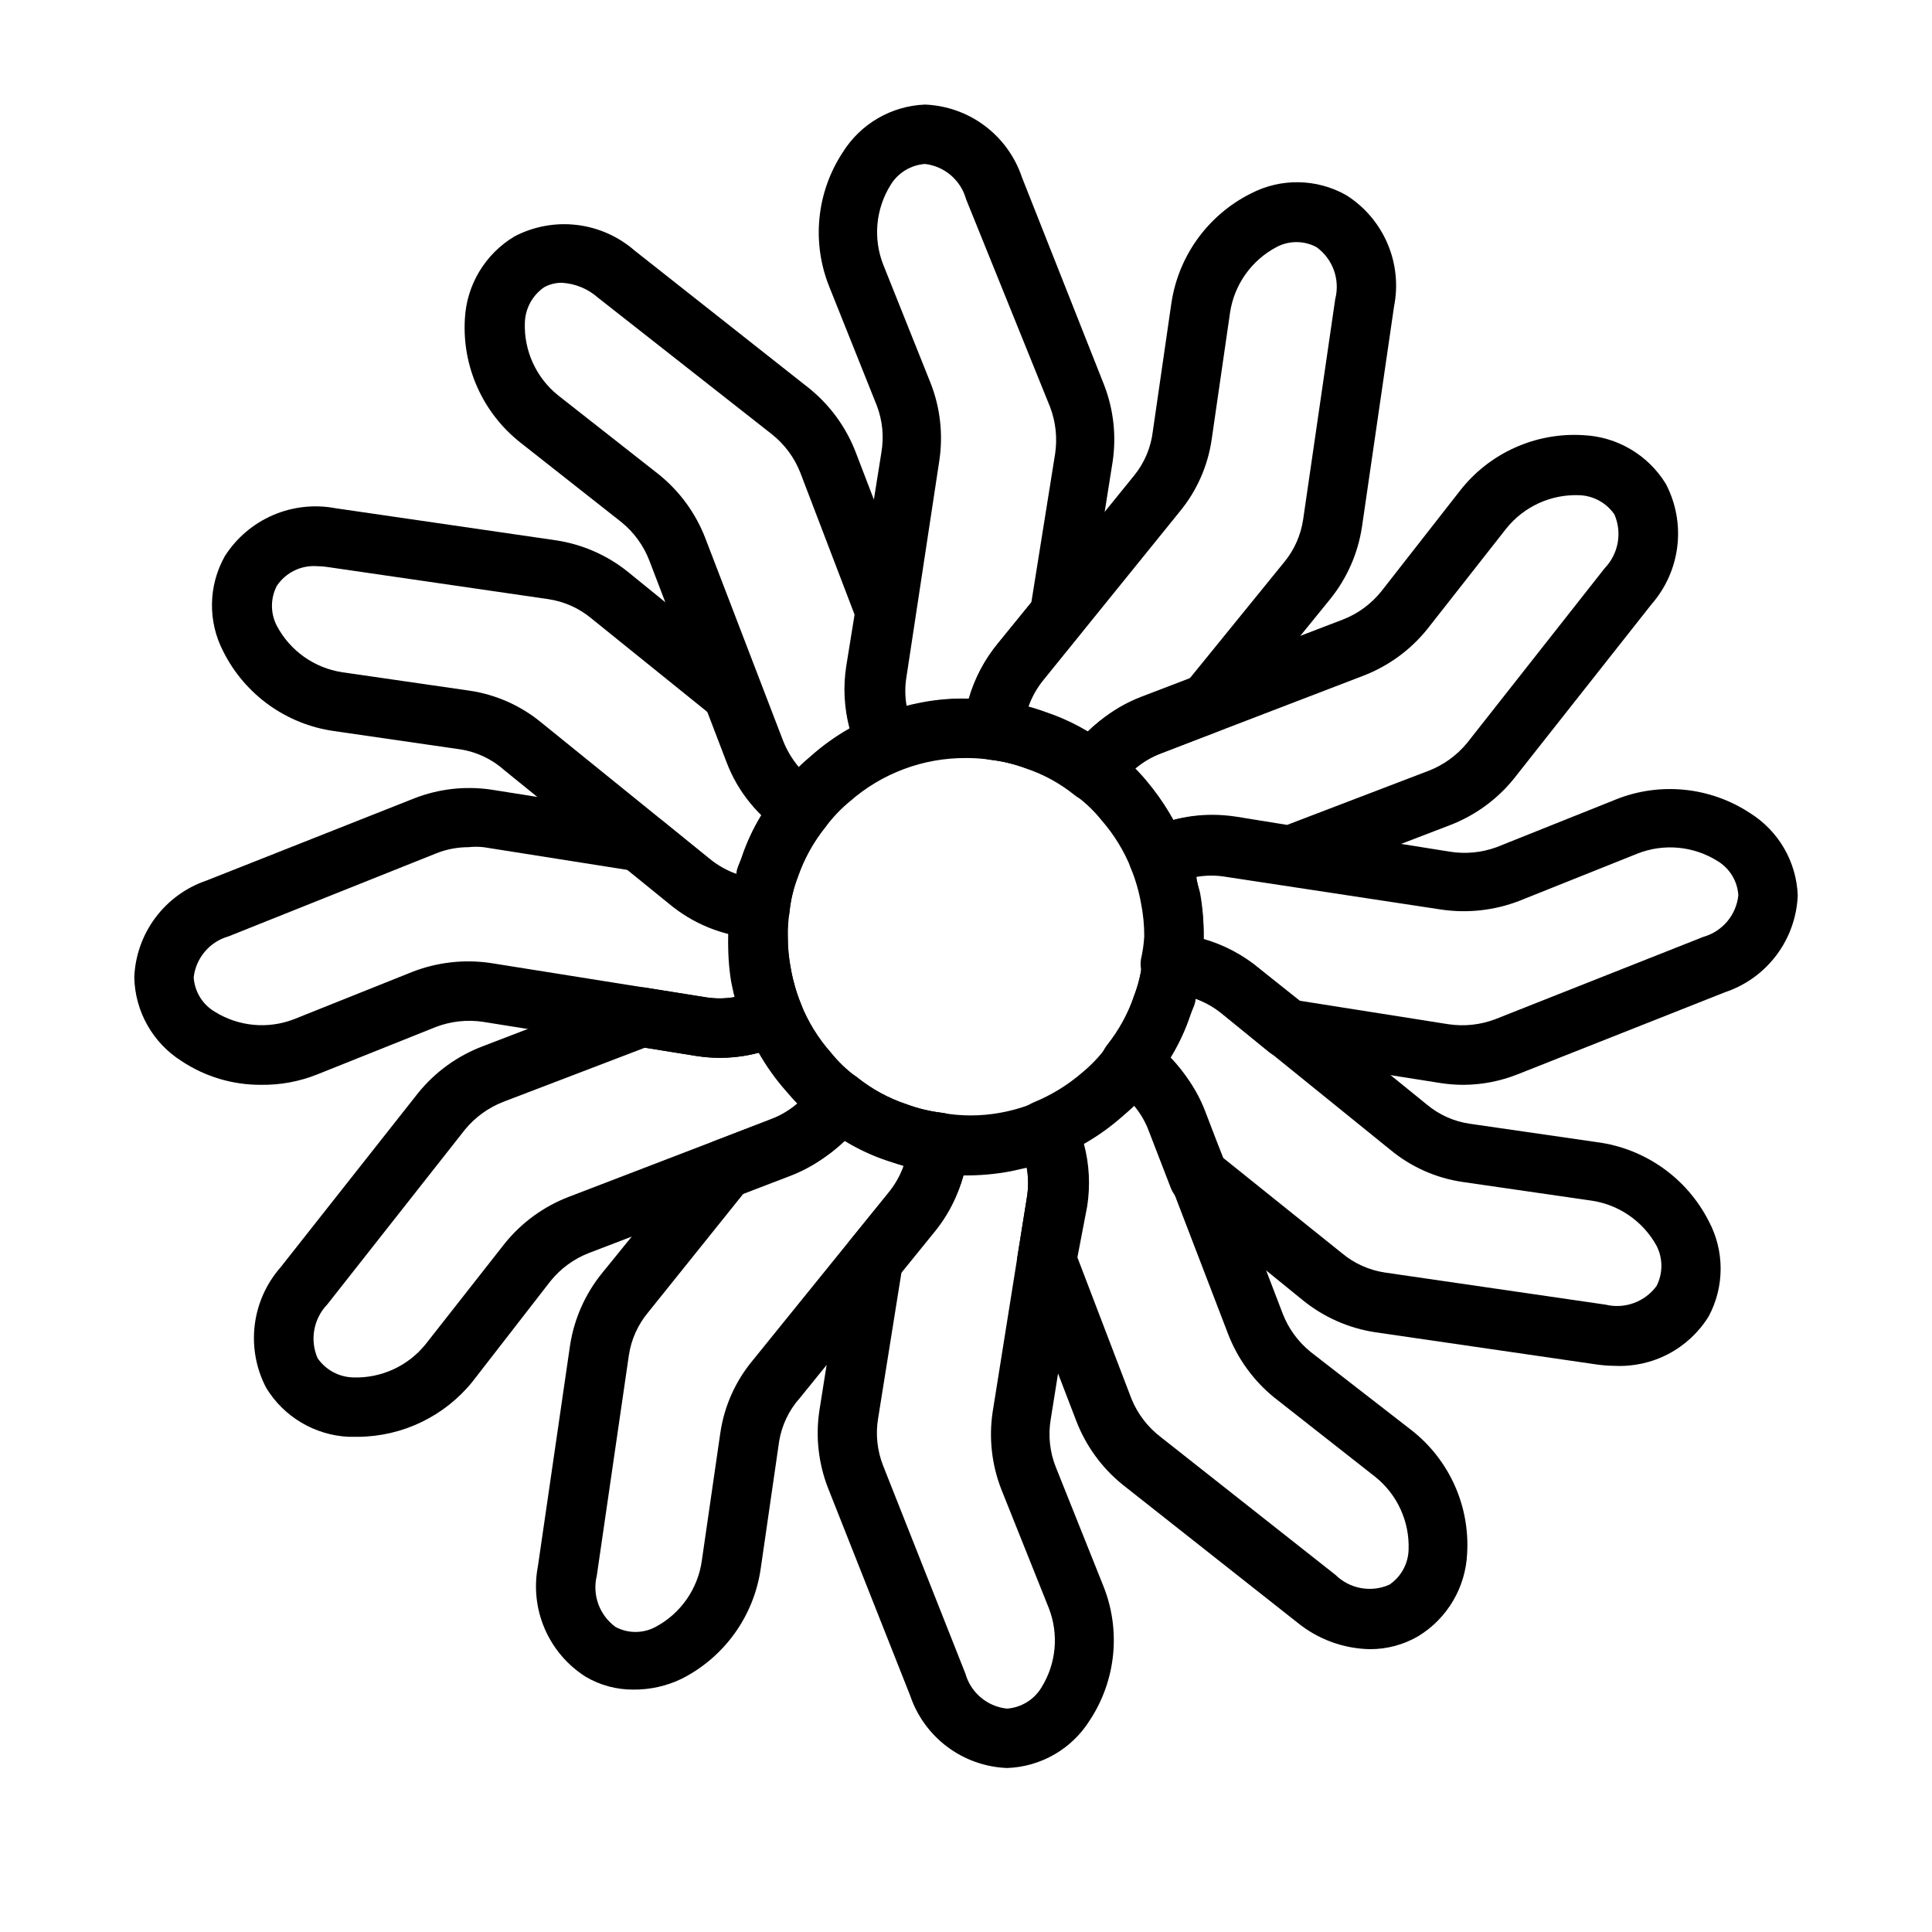
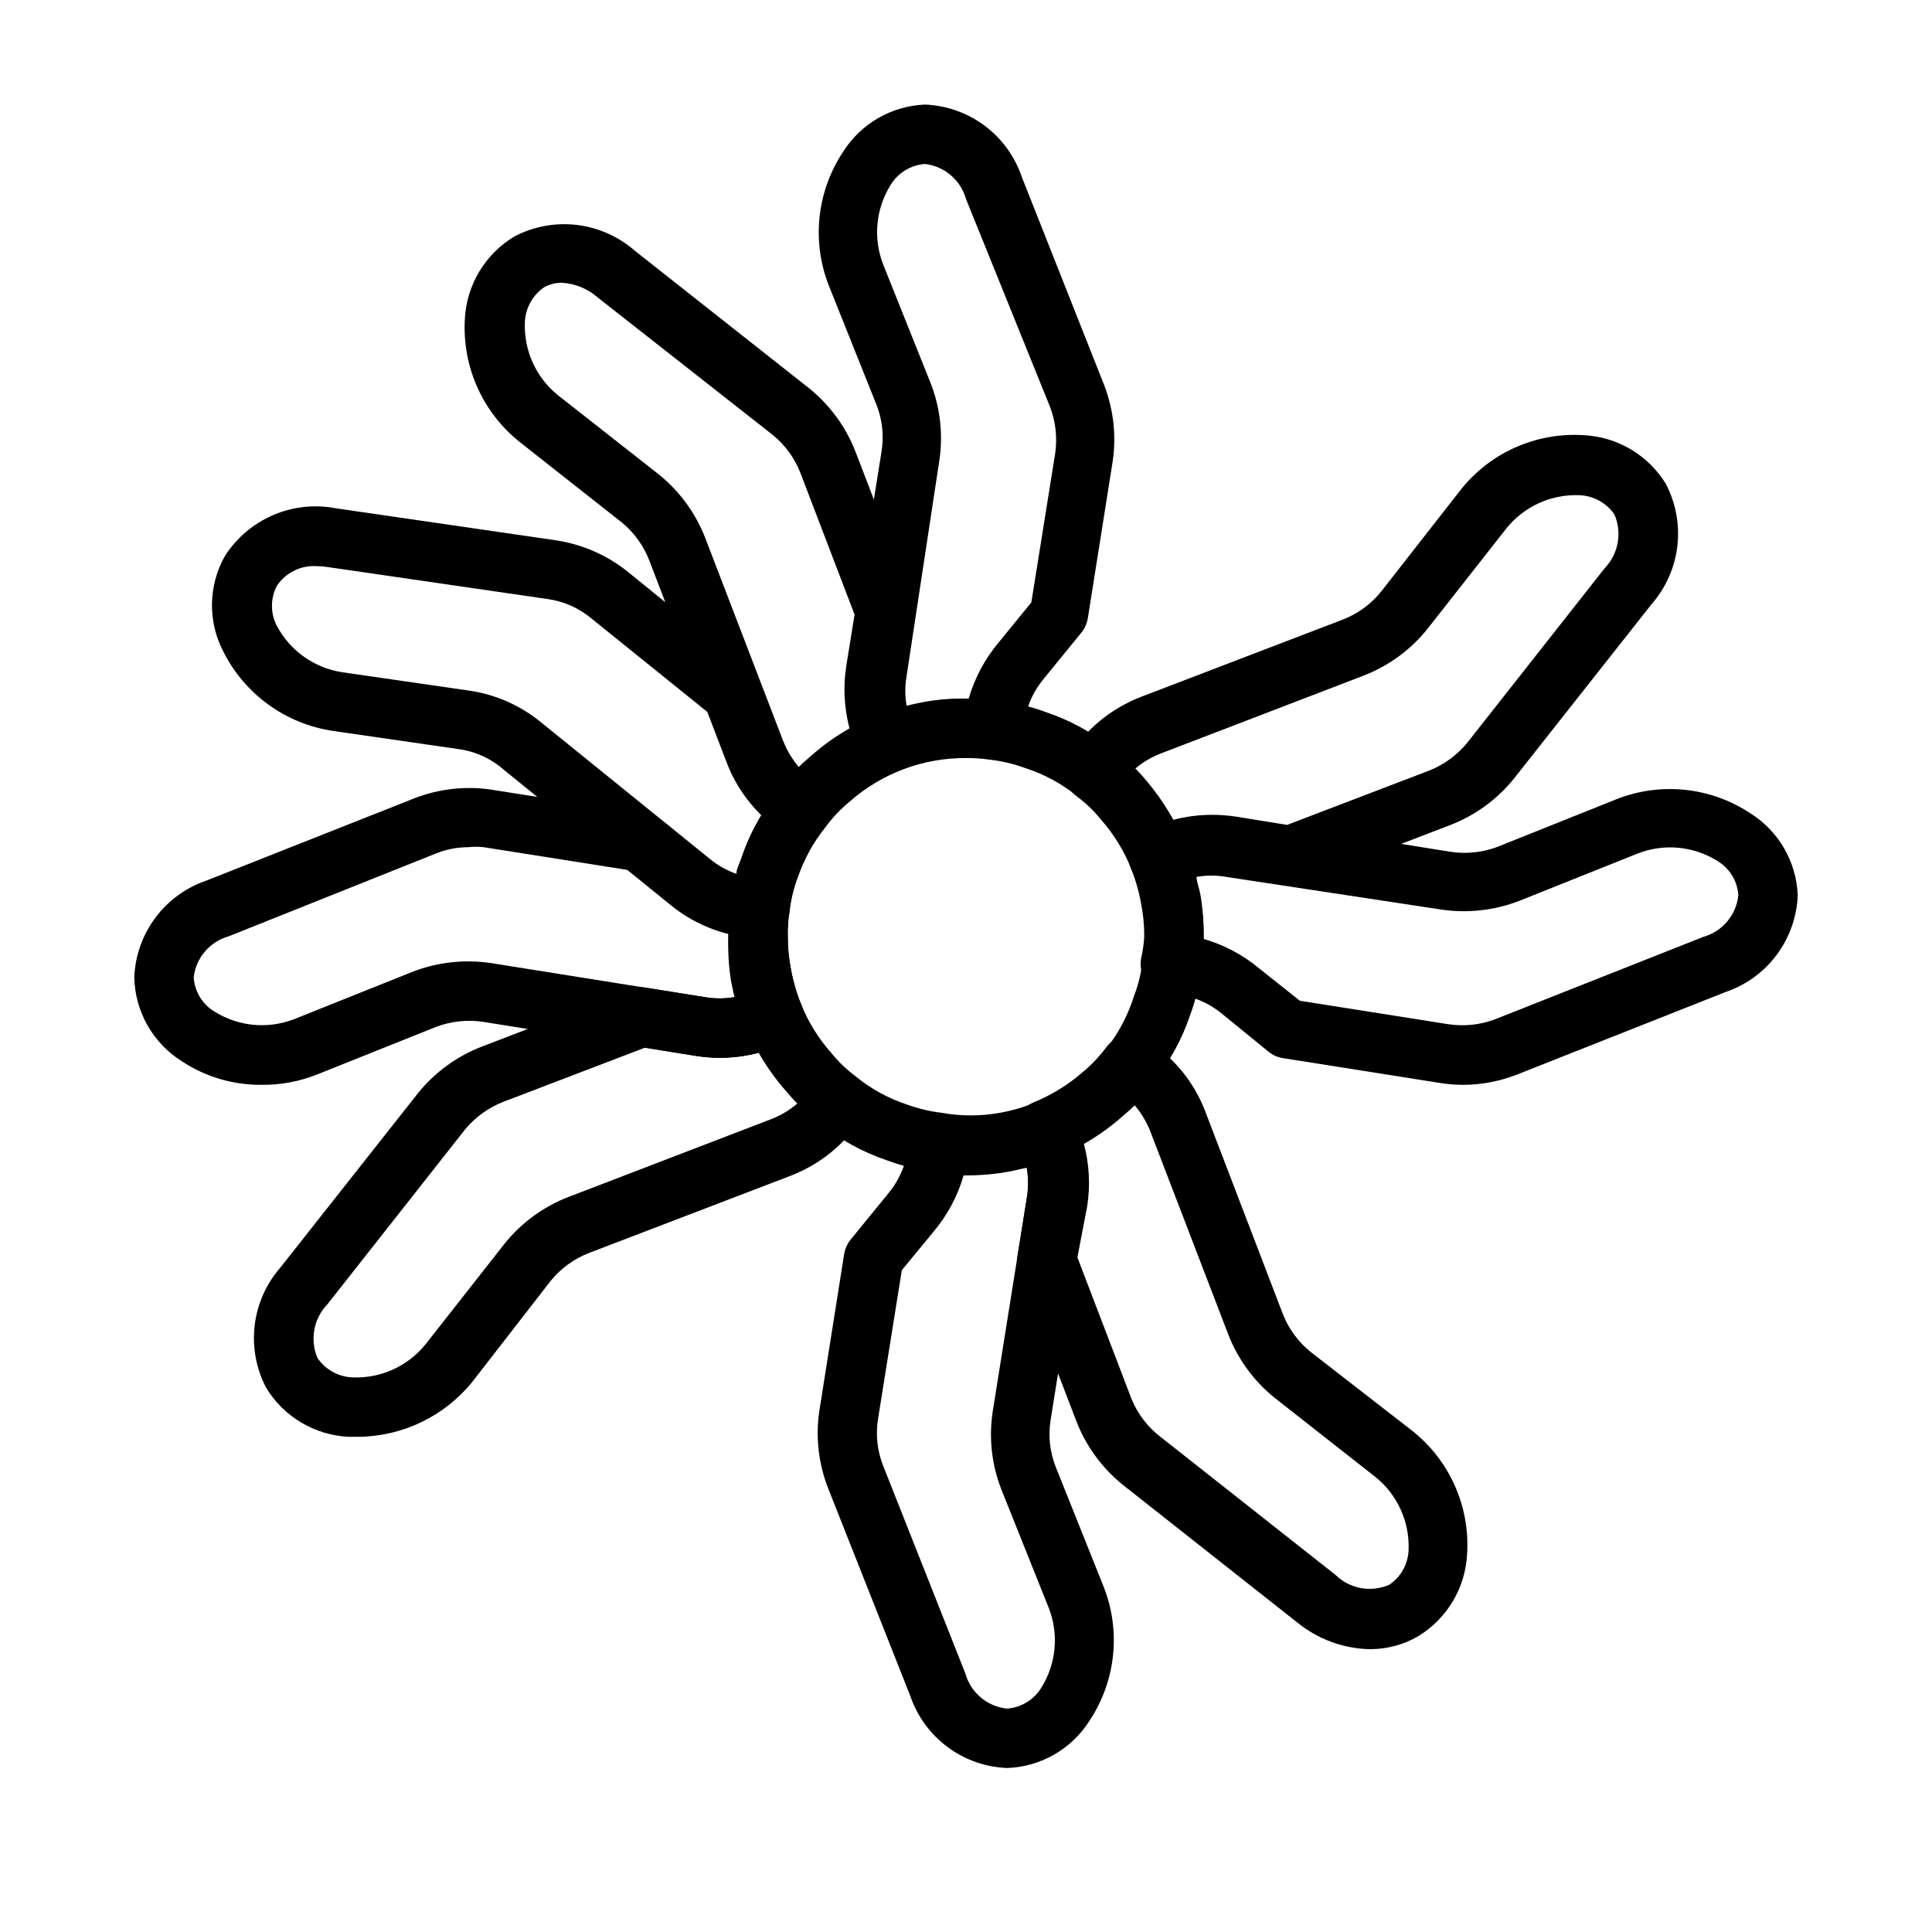
<svg xmlns="http://www.w3.org/2000/svg" fill="#000000" width="800px" height="800px" version="1.1" viewBox="144 144 512 512">
  <g>
    <path d="m379.06 348.99c-2.945 0.004-5.648-1.633-7.004-4.25-3.664-7.465-4.902-15.887-3.543-24.09l9.055-56.68h-0.004c0.73-4.176 0.324-8.473-1.18-12.438l-12.594-31.488c-4.75-11.746-3.426-25.074 3.539-35.66 4.719-7.578 12.887-12.324 21.809-12.672 5.719 0.227 11.234 2.184 15.816 5.613 4.582 3.43 8.016 8.168 9.844 13.594l21.805 55.105c2.477 6.41 3.266 13.348 2.285 20.152l-6.613 41.723v-0.004c-0.234 1.352-0.805 2.625-1.652 3.699l-10.078 12.359c-3.18 3.859-5.055 8.629-5.352 13.621-0.086 2.269-1.145 4.394-2.914 5.824-1.762 1.434-4.059 2.035-6.297 1.652-4.941-0.766-9.984-0.633-14.879 0.395-3.129 0.562-6.191 1.461-9.129 2.676-0.902 0.488-1.895 0.781-2.914 0.867zm10.078-161.54c-3.773 0.273-7.176 2.356-9.133 5.59-3.926 6.309-4.656 14.094-1.969 21.02l12.594 31.488c2.562 6.555 3.348 13.668 2.285 20.625l-8.66 56.992c-0.453 2.606-0.453 5.266 0 7.871 1.418-0.395 2.832-0.629 4.25-0.945 4.023-0.75 8.113-1.066 12.203-0.945 1.57-5.426 4.25-10.465 7.871-14.797l8.738-10.707 6.297-39.359c0.633-4.191 0.172-8.477-1.336-12.438l-22.277-55.105c-1.402-5.012-5.695-8.684-10.863-9.289z" />
    <path d="m356.46 366.3c-1.473 0.008-2.918-0.402-4.172-1.18-7.211-4.465-12.746-11.191-15.742-19.129l-20.469-53.449c-1.547-4.012-4.129-7.543-7.477-10.234l-26.688-21.02c-9.965-7.852-15.461-20.082-14.719-32.746 0.449-9.035 5.383-17.242 13.145-21.887 5.074-2.656 10.836-3.719 16.527-3.043 5.688 0.676 11.039 3.055 15.355 6.824l46.289 36.527-0.004-0.004c5.508 4.469 9.746 10.305 12.281 16.926l15.113 39.359c0.547 1.293 0.711 2.715 0.473 4.094l-2.519 15.742v0.004c-0.785 4.887-0.012 9.898 2.207 14.324 1 1.961 1.137 4.25 0.375 6.312-0.766 2.066-2.356 3.715-4.391 4.555-4.676 1.906-9.012 4.566-12.832 7.871-2.387 1.965-4.527 4.211-6.375 6.691-1.438 2.121-3.816 3.414-6.379 3.461zm-63.527-147.36c-1.648-0.023-3.277 0.387-4.723 1.18-3.098 2.133-5 5.609-5.117 9.371-0.273 7.461 2.996 14.609 8.816 19.285l26.766 21.02c5.508 4.465 9.746 10.301 12.281 16.922l20.547 53.531c0.996 2.547 2.406 4.914 4.172 7.008 1.023-1.023 2.125-1.969 3.227-2.914 3.148-2.793 6.578-5.246 10.234-7.32-1.434-5.391-1.727-11.023-0.867-16.531l2.203-13.617-14.328-37.473h0.004c-1.551-4.012-4.129-7.543-7.481-10.234l-46.207-36.289c-2.644-2.344-6-3.731-9.527-3.938z" />
    <path d="m345.45 392.68c-8.445-0.242-16.586-3.195-23.223-8.422l-44.555-36.133c-3.227-2.894-7.215-4.805-11.492-5.508l-33.691-4.879-0.004-0.004c-12.613-1.785-23.555-9.637-29.281-21.02-4.176-7.969-4.027-17.512 0.391-25.348 3.066-4.805 7.504-8.582 12.738-10.844 5.234-2.258 11.027-2.894 16.625-1.828l58.41 8.5c7.012 1.062 13.613 3.969 19.129 8.426l32.746 26.609 0.004-0.004c1.062 0.875 1.875 2.016 2.359 3.305l5.746 14.879c1.754 4.707 5.019 8.695 9.289 11.336 1.898 1.191 3.199 3.137 3.574 5.348 0.375 2.207-0.207 4.473-1.605 6.227-3.109 3.918-5.535 8.336-7.164 13.066-1.129 2.934-1.871 6.004-2.203 9.133-0.363 4.035-3.738 7.137-7.793 7.16zm-117.37-98.633c-4.246-0.328-8.336 1.66-10.707 5.195-1.734 3.328-1.734 7.297 0 10.625 3.504 6.606 9.926 11.16 17.32 12.281l33.691 4.879c7.035 1.027 13.652 3.969 19.129 8.504l44.555 36.055c2.113 1.738 4.508 3.094 7.086 4.012 0-1.418 0.867-2.832 1.34-4.25h-0.004c1.32-3.969 3.09-7.769 5.277-11.336-3.859-4.008-6.836-8.781-8.738-14.012l-4.961-12.832-31.332-25.27c-3.258-2.723-7.211-4.492-11.414-5.117l-58.41-8.5c-0.934-0.156-1.883-0.234-2.832-0.234z" />
    <path d="m213.2 431.49c-7.504 0.043-14.848-2.148-21.098-6.301-7.633-4.828-12.332-13.168-12.516-22.199 0.227-5.719 2.184-11.234 5.613-15.816 3.43-4.582 8.172-8.016 13.594-9.844l55.105-21.805c6.41-2.477 13.348-3.266 20.152-2.285l41.801 6.613c1.355 0.219 2.633 0.789 3.699 1.652l12.359 10.078c3.859 3.18 8.625 5.055 13.617 5.352 2.258 0.082 4.367 1.133 5.801 2.879 1.43 1.746 2.043 4.023 1.68 6.254-0.254 2.008-0.332 4.035-0.238 6.059-0.008 2.988 0.281 5.969 0.867 8.898 0.574 3.125 1.469 6.188 2.676 9.129 1.531 3.727 0.004 8.008-3.543 9.918-7.438 3.742-15.859 5.066-24.086 3.781l-56.68-9.055c-4.191-0.625-8.477-0.164-12.438 1.34l-31.488 12.594c-4.731 1.895-9.785 2.828-14.879 2.758zm55.105-62.977c-2.992-0.023-5.961 0.539-8.738 1.652l-54.949 21.961c-5.012 1.402-8.68 5.695-9.289 10.863 0.234 3.785 2.328 7.207 5.59 9.133 6.309 3.926 14.094 4.656 21.02 1.969l31.488-12.594c6.562-2.523 13.668-3.309 20.625-2.285l56.758 9.055c2.602 0.453 5.266 0.453 7.871 0-0.395-1.418-0.629-2.832-0.945-4.25v-0.004c-0.629-3.926-0.867-7.91-0.707-11.887v-0.707c-5.434-1.551-10.477-4.234-14.801-7.871l-10.707-8.816-39.359-6.219c-1.332-0.145-2.68-0.145-4.016 0z" />
    <path d="m238.94 524.77h-2.519c-9-0.418-17.207-5.289-21.883-12.988-2.66-5.074-3.719-10.836-3.047-16.527 0.676-5.688 3.055-11.039 6.824-15.355l36.527-46.289v0.004c4.465-5.508 10.301-9.746 16.922-12.281l39.359-15.113h0.004c1.289-0.547 2.711-0.711 4.094-0.473l15.742 2.519c4.887 0.785 9.902 0.012 14.328-2.207 1.957-1 4.246-1.137 6.312-0.375 2.062 0.766 3.711 2.356 4.551 4.391 1.883 4.691 4.543 9.027 7.871 12.832 1.922 2.402 4.144 4.543 6.613 6.375 3.348 2.434 4.242 7.043 2.047 10.551-4.516 7.168-11.227 12.691-19.129 15.742l-53.449 20.469h-0.004c-4.008 1.547-7.539 4.129-10.234 7.477l-20.703 26.688c-7.398 9.121-18.484 14.461-30.227 14.562zm75.965-103.12-37.473 14.328c-3.988 1.547-7.516 4.094-10.23 7.402l-36.449 46.285c-3.66 3.793-4.684 9.41-2.598 14.25 2.129 3.098 5.609 5 9.367 5.117 7.461 0.273 14.613-2.996 19.285-8.816l21.02-26.766c4.465-5.508 10.305-9.746 16.926-12.281l53.531-20.547c2.559-0.973 4.93-2.387 7.004-4.172-1.023-1.023-1.969-2.125-2.914-3.227-2.789-3.148-5.242-6.578-7.32-10.234-5.391 1.434-11.02 1.727-16.531 0.867z" />
-     <path d="m311.83 591.76c-4.426 0.027-8.777-1.145-12.594-3.387-4.824-3.047-8.613-7.484-10.875-12.723-2.262-5.238-2.891-11.039-1.801-16.641l8.5-58.41c1.062-7.008 3.973-13.609 8.426-19.129l26.609-32.746h-0.004c0.879-1.062 2.019-1.879 3.309-2.363l14.879-5.746c4.68-1.707 8.668-4.918 11.332-9.129 1.195-1.898 3.137-3.199 5.348-3.574 2.207-0.375 4.473 0.207 6.227 1.605 3.945 3.156 8.426 5.582 13.223 7.164 2.949 1.086 6.016 1.824 9.133 2.203 4.008 0.441 7.031 3.84 7.008 7.871-0.262 8.418-3.215 16.531-8.426 23.145l-36.133 44.555c-2.894 3.227-4.805 7.215-5.508 11.492l-4.879 33.691-0.004 0.004c-1.785 12.613-9.637 23.555-21.016 29.281-3.981 1.91-8.344 2.879-12.754 2.836zm29.207-131.46-25.27 31.488v-0.004c-2.727 3.262-4.496 7.211-5.117 11.414l-8.5 58.41h-0.004c-1.234 5.102 0.723 10.445 4.961 13.543 3.32 1.777 7.309 1.777 10.625 0 6.707-3.586 11.277-10.176 12.281-17.715l4.879-33.691h0.004c1.023-7.035 3.965-13.652 8.5-19.129l36.055-44.555c1.738-2.113 3.098-4.508 4.016-7.086l-4.25-1.34-0.004 0.004c-3.965-1.32-7.769-3.09-11.336-5.277-4.008 3.859-8.781 6.836-14.012 8.738z" />
    <path d="m410.86 612.54c-5.723-0.227-11.238-2.184-15.82-5.613-4.582-3.43-8.016-8.172-9.844-13.594l-21.805-55.105c-2.477-6.41-3.262-13.348-2.285-20.152l6.613-41.801c0.234-1.352 0.805-2.621 1.652-3.699l10.078-12.359c3.18-3.859 5.055-8.625 5.352-13.617 0.086-2.273 1.148-4.394 2.914-5.824 1.762-1.438 4.059-2.039 6.297-1.656 4.922 0.859 9.957 0.859 14.879 0 3.129-0.562 6.191-1.457 9.133-2.676 3.766-1.504 8.059 0.098 9.918 3.699 3.531 7.281 4.766 15.461 3.543 23.461l-9.055 56.68v-0.004c-0.68 4.191-0.219 8.488 1.34 12.441l12.594 31.488v-0.004c4.746 11.75 3.422 25.078-3.543 35.664-4.746 7.621-12.984 12.375-21.961 12.672zm-27.867-131.93-6.297 39.359c-0.684 4.191-0.219 8.488 1.336 12.438l21.805 55.105c1.426 5.059 5.793 8.742 11.023 9.289 3.769-0.273 7.172-2.356 9.129-5.59 3.926-6.309 4.656-14.094 1.969-21.02l-12.594-31.488c-2.559-6.555-3.348-13.668-2.285-20.625l9.055-56.758c0.453-2.602 0.453-5.266 0-7.871l-4.25 0.945c-4.125 0.785-8.32 1.152-12.52 1.102-1.566 5.426-4.246 10.465-7.871 14.801z" />
    <path d="m507.06 581.05c-7.039-0.137-13.832-2.633-19.285-7.086l-46.289-36.527v0.004c-5.508-4.469-9.746-10.305-12.281-16.926l-15.113-39.359c-0.547-1.293-0.711-2.715-0.473-4.094l2.519-15.742v-0.004c0.785-4.887 0.016-9.898-2.203-14.324-1.004-1.953-1.148-4.238-0.395-6.301 0.762-2.07 2.363-3.727 4.406-4.562 4.676-1.91 9.012-4.57 12.832-7.875 2.387-1.965 4.527-4.211 6.379-6.691 2.43-3.348 7.039-4.242 10.547-2.047 7.211 4.469 12.746 11.195 15.742 19.129l20.469 53.449v0.004c1.547 4.012 4.129 7.539 7.481 10.234l26.684 20.703c9.977 7.812 15.477 20.023 14.723 32.668-0.402 8.984-5.242 17.188-12.91 21.883-3.894 2.281-8.324 3.477-12.832 3.465zm-77.539-103.83 14.328 37.473h-0.004c1.66 4.055 4.379 7.59 7.875 10.23l46.207 36.449c3.769 3.699 9.414 4.727 14.25 2.598 3.106-2.086 5.012-5.547 5.117-9.289 0.273-7.461-2.996-14.613-8.816-19.285l-26.766-21.02c-5.508-4.465-9.746-10.305-12.281-16.926l-20.547-53.531v0.004c-0.996-2.551-2.406-4.914-4.172-7.008-1.023 1.023-2.125 1.969-3.227 2.914-3.148 2.789-6.578 5.242-10.234 7.32 1.434 5.391 1.727 11.02 0.867 16.531z" />
-     <path d="m571.84 505.96c-1.66-0.016-3.316-0.145-4.957-0.395l-58.41-8.5c-7.012-1.062-13.613-3.973-19.129-8.426l-32.746-26.609-0.004 0.004c-1.062-0.879-1.875-2.019-2.359-3.309l-5.746-14.879h-0.004c-1.707-4.68-4.918-8.668-9.129-11.332-1.898-1.195-3.199-3.137-3.574-5.348-0.375-2.207 0.207-4.473 1.605-6.227 3.113-3.918 5.535-8.336 7.164-13.066 1.133-2.934 1.871-6.004 2.203-9.133 0.445-4.004 3.844-7.031 7.871-7.004 8.383 0.422 16.406 3.508 22.91 8.816l44.555 36.133c3.25 2.738 7.207 4.512 11.414 5.117l33.691 4.879c12.699 1.656 23.77 9.457 29.602 20.859 4.254 7.914 4.254 17.438 0 25.348-2.613 4.211-6.305 7.644-10.695 9.941-4.387 2.301-9.312 3.379-14.262 3.129zm-103.68-55.105 31.488 25.27h0.004c3.258 2.723 7.211 4.496 11.414 5.117l58.41 8.5c5.098 1.234 10.441-0.723 13.539-4.957 1.695-3.34 1.695-7.289 0-10.629-3.641-6.613-10.223-11.09-17.711-12.043l-33.691-4.879-0.004-0.004c-7.035-1.023-13.652-3.965-19.129-8.5l-44.555-36.055c-2.109-1.738-4.508-3.098-7.086-4.016 0 1.418-0.867 2.832-1.34 4.25l0.004 0.004c-1.32 3.965-3.09 7.769-5.273 11.336 3.859 4.008 6.836 8.781 8.738 14.012z" />
    <path d="m531.86 431.49c-2.055 0-4.109-0.156-6.141-0.473l-41.801-6.613c-1.355-0.219-2.633-0.789-3.699-1.652l-12.359-10.078c-3.859-3.18-8.625-5.055-13.617-5.352-2.328 0.027-4.547-0.969-6.066-2.731-1.516-1.762-2.18-4.106-1.809-6.402 0.465-1.992 0.754-4.019 0.867-6.062 0.012-2.961-0.277-5.914-0.867-8.816-0.562-3.156-1.457-6.242-2.676-9.211-1.531-3.723 0-8.004 3.543-9.918 7.512-3.691 15.992-4.934 24.246-3.543l56.68 9.055c4.176 0.68 8.461 0.273 12.438-1.18l31.488-12.594v-0.004c11.746-4.746 25.074-3.422 35.66 3.543 7.578 4.719 12.324 12.887 12.672 21.805-0.227 5.723-2.184 11.238-5.613 15.82-3.43 4.582-8.168 8.016-13.594 9.844l-55.105 21.805c-4.535 1.793-9.367 2.731-14.246 2.758zm-43.375-22.277 39.359 6.219v-0.004c4.191 0.633 8.477 0.172 12.438-1.336l55.105-21.805c5.062-1.426 8.742-5.793 9.289-11.023-0.23-3.781-2.328-7.203-5.59-9.129-6.309-3.926-14.094-4.656-21.02-1.969l-31.488 12.594c-6.562 2.519-13.668 3.309-20.625 2.285l-56.992-8.66c-2.606-0.453-5.266-0.453-7.871 0 0 1.418 0.629 2.832 0.945 4.25 0.68 3.793 0.996 7.641 0.945 11.492v0.711c5.43 1.551 10.473 4.234 14.797 7.871z" />
    <path d="m451.01 379.06c-3.176-0.016-6.035-1.941-7.242-4.879-1.883-4.691-4.543-9.027-7.871-12.832-1.922-2.402-4.144-4.547-6.613-6.379-3.348-2.43-4.242-7.039-2.047-10.547 4.516-7.172 11.227-12.691 19.129-15.742l53.449-20.469h0.004c4.008-1.547 7.539-4.129 10.234-7.481l20.859-26.684c7.793-9.996 20.02-15.504 32.668-14.723 8.988 0.402 17.188 5.242 21.887 12.91 2.656 5.078 3.719 10.836 3.043 16.527-0.676 5.688-3.055 11.043-6.824 15.355l-36.527 46.289h0.004c-4.469 5.508-10.305 9.742-16.926 12.277l-39.359 15.113v0.004c-1.293 0.543-2.715 0.707-4.094 0.473l-15.742-2.519h-0.004c-4.887-0.785-9.898-0.016-14.324 2.203-1.125 0.668-2.394 1.047-3.703 1.102zm14.168-19.129h0.004c2.106 0 4.211 0.16 6.297 0.473l13.617 2.203 37.473-14.328v0.004c3.992-1.547 7.516-4.098 10.234-7.402l36.449-46.289-0.004 0.004c3.66-3.793 4.684-9.41 2.598-14.25-2.129-3.102-5.606-5-9.367-5.117-7.461-0.273-14.613 2.996-19.285 8.816l-21.02 26.766c-4.465 5.508-10.301 9.742-16.926 12.281l-53.531 20.547h0.004c-2.562 0.973-4.93 2.383-7.008 4.172 1.023 1.023 1.969 2.125 2.914 3.227 2.789 3.144 5.242 6.574 7.32 10.234 3.34-0.883 6.777-1.332 10.234-1.34z" />
-     <path d="m433.69 356.46c-1.777-0.008-3.496-0.621-4.883-1.73-3.898-3.141-8.32-5.566-13.066-7.164-2.949-1.086-6.012-1.824-9.133-2.203-4.004-0.445-7.027-3.844-7.004-7.871 0.422-8.383 3.512-16.406 8.816-22.91l36.133-44.555c2.734-3.359 4.457-7.426 4.957-11.73l4.879-33.691h0.004c1.785-12.613 9.637-23.555 21.02-29.285 7.969-4.176 17.512-4.027 25.348 0.395 4.852 3.059 8.66 7.519 10.922 12.793 2.266 5.269 2.875 11.102 1.75 16.727l-8.5 58.41c-1.062 7.012-3.969 13.613-8.426 19.129l-26.609 32.746 0.004 0.004c-0.875 1.062-2.016 1.875-3.305 2.359l-14.879 5.746v0.004c-4.684 1.707-8.668 4.918-11.336 9.129-1.184 1.918-3.133 3.238-5.356 3.621zm-17.16-25.109 4.25 1.34v-0.004c3.969 1.32 7.769 3.09 11.336 5.277 4-3.891 8.773-6.894 14.012-8.82l12.832-4.961 25.27-31.094v0.004c2.723-3.262 4.492-7.211 5.117-11.414l8.5-58.41c1.34-5.176-0.629-10.645-4.961-13.777-3.316-1.777-7.305-1.777-10.625 0-6.606 3.504-11.16 9.926-12.281 17.316l-4.879 33.691v0.004c-1.027 7.035-3.969 13.652-8.504 19.129l-36.055 44.555c-1.746 2.133-3.106 4.559-4.012 7.164z" />
    <path d="m400 455.1c-2.898 0.004-5.793-0.207-8.66-0.629-4.144-0.48-8.215-1.461-12.125-2.914-6.469-2.152-12.496-5.461-17.789-9.758-3.219-2.508-6.125-5.387-8.66-8.582-4.637-5.16-8.363-11.066-11.02-17.477-1.641-3.898-2.856-7.961-3.621-12.121-0.734-3.789-1.105-7.637-1.102-11.496-0.008-2.871 0.203-5.738 0.629-8.578 0.473-4.172 1.449-8.27 2.914-12.203 2.152-6.469 5.461-12.496 9.758-17.789 2.504-3.219 5.387-6.129 8.582-8.66 5.137-4.664 11.051-8.395 17.477-11.02 3.898-1.645 7.961-2.856 12.121-3.621 6.75-1.297 13.668-1.457 20.469-0.473 4.144 0.48 8.215 1.457 12.121 2.91 6.473 2.156 12.5 5.461 17.793 9.762 3.356 2.481 6.394 5.363 9.051 8.582 4.387 5.211 7.875 11.117 10.312 17.477 1.645 3.898 2.856 7.961 3.621 12.121 0.734 3.789 1.105 7.637 1.105 11.492 0.004 2.875-0.207 5.742-0.633 8.582-0.473 4.172-1.449 8.27-2.91 12.203-2.156 6.469-5.461 12.496-9.762 17.789-2.481 3.359-5.363 6.398-8.582 9.055-5.168 4.523-11.078 8.121-17.477 10.625-3.898 1.641-7.961 2.856-12.121 3.621-3.789 0.734-7.637 1.105-11.492 1.102zm0-110.21c-11.324-0.07-22.277 4.019-30.781 11.492-2.387 1.969-4.527 4.215-6.375 6.691-3.227 3.969-5.731 8.473-7.402 13.305-1.129 2.934-1.871 6.004-2.203 9.133-0.324 2.188-0.48 4.398-0.473 6.609-0.008 2.988 0.281 5.969 0.867 8.898 0.574 3.125 1.469 6.188 2.676 9.129 1.871 4.672 4.535 8.988 7.871 12.754 1.922 2.402 4.144 4.543 6.613 6.375 3.996 3.273 8.559 5.781 13.461 7.402 2.949 1.086 6.012 1.824 9.133 2.203 5.203 0.961 10.539 0.961 15.742 0 3.133-0.562 6.191-1.461 9.133-2.676 4.66-1.898 8.969-4.559 12.754-7.875 2.383-1.965 4.523-4.211 6.375-6.688 3.191-4.129 5.617-8.797 7.164-13.777 1.133-2.934 1.871-6.004 2.203-9.133 0.875-5.051 0.875-10.219 0-15.27-0.562-3.156-1.461-6.246-2.676-9.211-1.871-4.672-4.535-8.988-7.871-12.754-1.922-2.402-4.144-4.543-6.613-6.375-4.102-3.371-8.801-5.934-13.855-7.559-2.949-1.086-6.012-1.824-9.133-2.203-2.188-0.324-4.398-0.484-6.609-0.473z" />
  </g>
</svg>